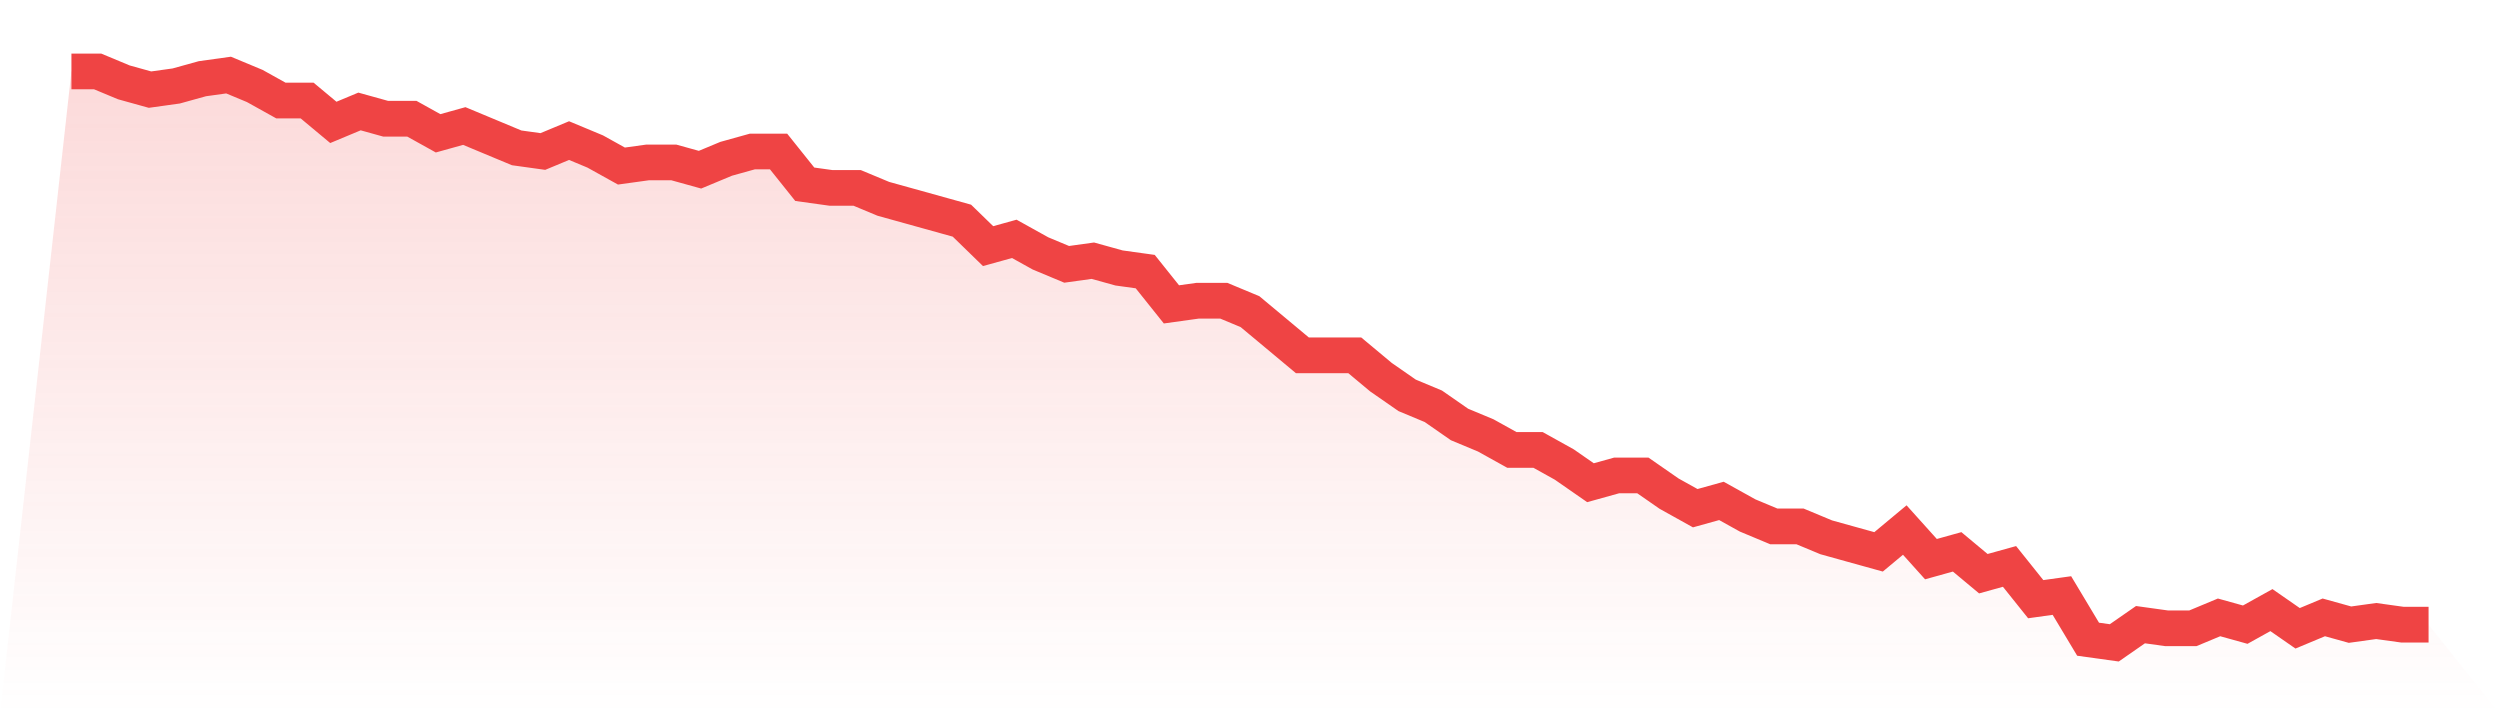
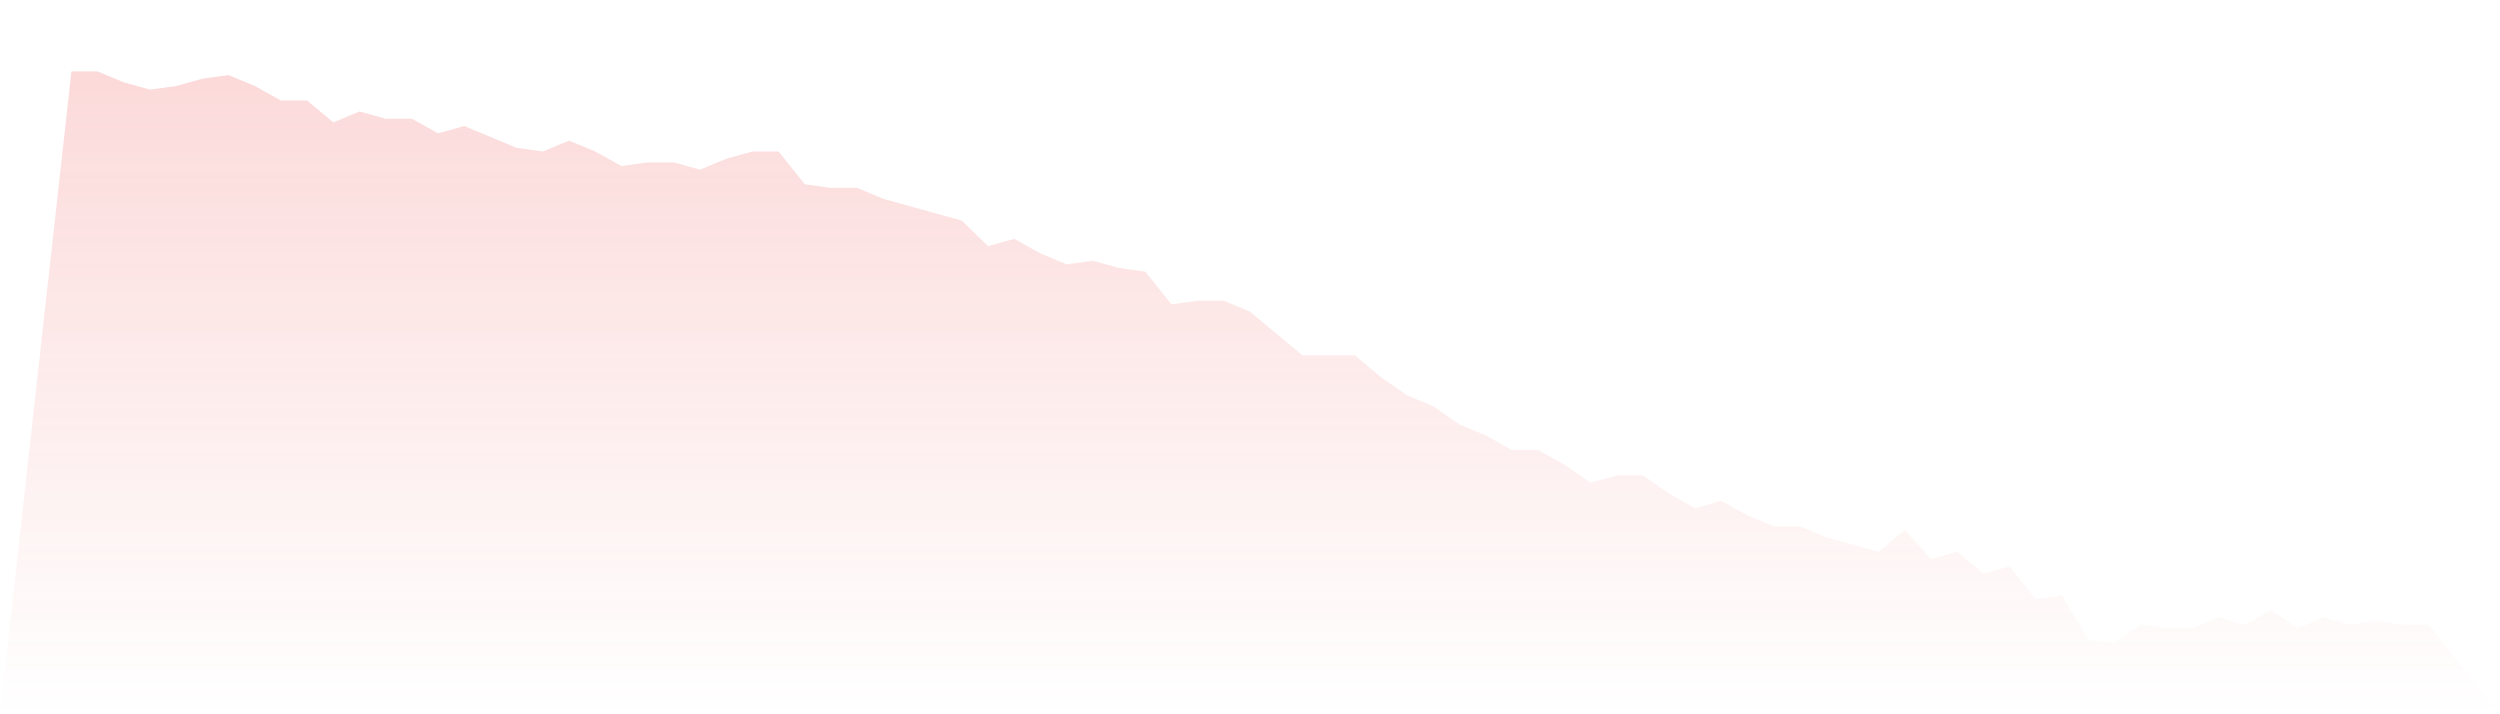
<svg xmlns="http://www.w3.org/2000/svg" viewBox="0 0 140 40">
  <defs>
    <linearGradient id="gradient" x1="0" x2="0" y1="0" y2="1">
      <stop offset="0%" stop-color="#ef4444" stop-opacity="0.2" />
      <stop offset="100%" stop-color="#ef4444" stop-opacity="0" />
    </linearGradient>
  </defs>
  <path d="M4,4 L4,4 L5.467,4 L6.933,4.611 L8.4,5.019 L9.867,4.815 L11.333,4.408 L12.8,4.204 L14.267,4.815 L15.733,5.631 L17.2,5.631 L18.667,6.854 L20.133,6.242 L21.6,6.65 L23.067,6.65 L24.533,7.465 L26,7.057 L27.467,7.669 L28.933,8.28 L30.4,8.484 L31.867,7.873 L33.333,8.484 L34.8,9.299 L36.267,9.096 L37.733,9.096 L39.2,9.503 L40.667,8.892 L42.133,8.484 L43.6,8.484 L45.067,10.318 L46.533,10.522 L48,10.522 L49.467,11.134 L50.933,11.541 L52.4,11.949 L53.867,12.357 L55.333,13.783 L56.8,13.376 L58.267,14.191 L59.733,14.803 L61.2,14.599 L62.667,15.006 L64.133,15.21 L65.6,17.045 L67.067,16.841 L68.533,16.841 L70,17.452 L71.467,18.675 L72.933,19.898 L74.4,19.898 L75.867,19.898 L77.333,21.121 L78.8,22.14 L80.267,22.752 L81.733,23.771 L83.2,24.382 L84.667,25.197 L86.133,25.197 L87.6,26.013 L89.067,27.032 L90.533,26.624 L92,26.624 L93.467,27.643 L94.933,28.459 L96.4,28.051 L97.867,28.866 L99.333,29.478 L100.8,29.478 L102.267,30.089 L103.733,30.497 L105.2,30.904 L106.667,29.682 L108.133,31.312 L109.6,30.904 L111.067,32.127 L112.533,31.72 L114,33.554 L115.467,33.35 L116.933,35.796 L118.4,36 L119.867,34.981 L121.333,35.185 L122.8,35.185 L124.267,34.573 L125.733,34.981 L127.2,34.166 L128.667,35.185 L130.133,34.573 L131.6,34.981 L133.067,34.777 L134.533,34.981 L136,34.981 L140,40 L0,40 z" fill="url(#gradient)" />
-   <path d="M4,4 L4,4 L5.467,4 L6.933,4.611 L8.4,5.019 L9.867,4.815 L11.333,4.408 L12.8,4.204 L14.267,4.815 L15.733,5.631 L17.2,5.631 L18.667,6.854 L20.133,6.242 L21.6,6.65 L23.067,6.65 L24.533,7.465 L26,7.057 L27.467,7.669 L28.933,8.28 L30.4,8.484 L31.867,7.873 L33.333,8.484 L34.8,9.299 L36.267,9.096 L37.733,9.096 L39.2,9.503 L40.667,8.892 L42.133,8.484 L43.6,8.484 L45.067,10.318 L46.533,10.522 L48,10.522 L49.467,11.134 L50.933,11.541 L52.4,11.949 L53.867,12.357 L55.333,13.783 L56.8,13.376 L58.267,14.191 L59.733,14.803 L61.2,14.599 L62.667,15.006 L64.133,15.21 L65.6,17.045 L67.067,16.841 L68.533,16.841 L70,17.452 L71.467,18.675 L72.933,19.898 L74.4,19.898 L75.867,19.898 L77.333,21.121 L78.8,22.14 L80.267,22.752 L81.733,23.771 L83.2,24.382 L84.667,25.197 L86.133,25.197 L87.6,26.013 L89.067,27.032 L90.533,26.624 L92,26.624 L93.467,27.643 L94.933,28.459 L96.4,28.051 L97.867,28.866 L99.333,29.478 L100.8,29.478 L102.267,30.089 L103.733,30.497 L105.2,30.904 L106.667,29.682 L108.133,31.312 L109.6,30.904 L111.067,32.127 L112.533,31.72 L114,33.554 L115.467,33.35 L116.933,35.796 L118.4,36 L119.867,34.981 L121.333,35.185 L122.8,35.185 L124.267,34.573 L125.733,34.981 L127.2,34.166 L128.667,35.185 L130.133,34.573 L131.6,34.981 L133.067,34.777 L134.533,34.981 L136,34.981" fill="none" stroke="#ef4444" stroke-width="2" />
</svg>